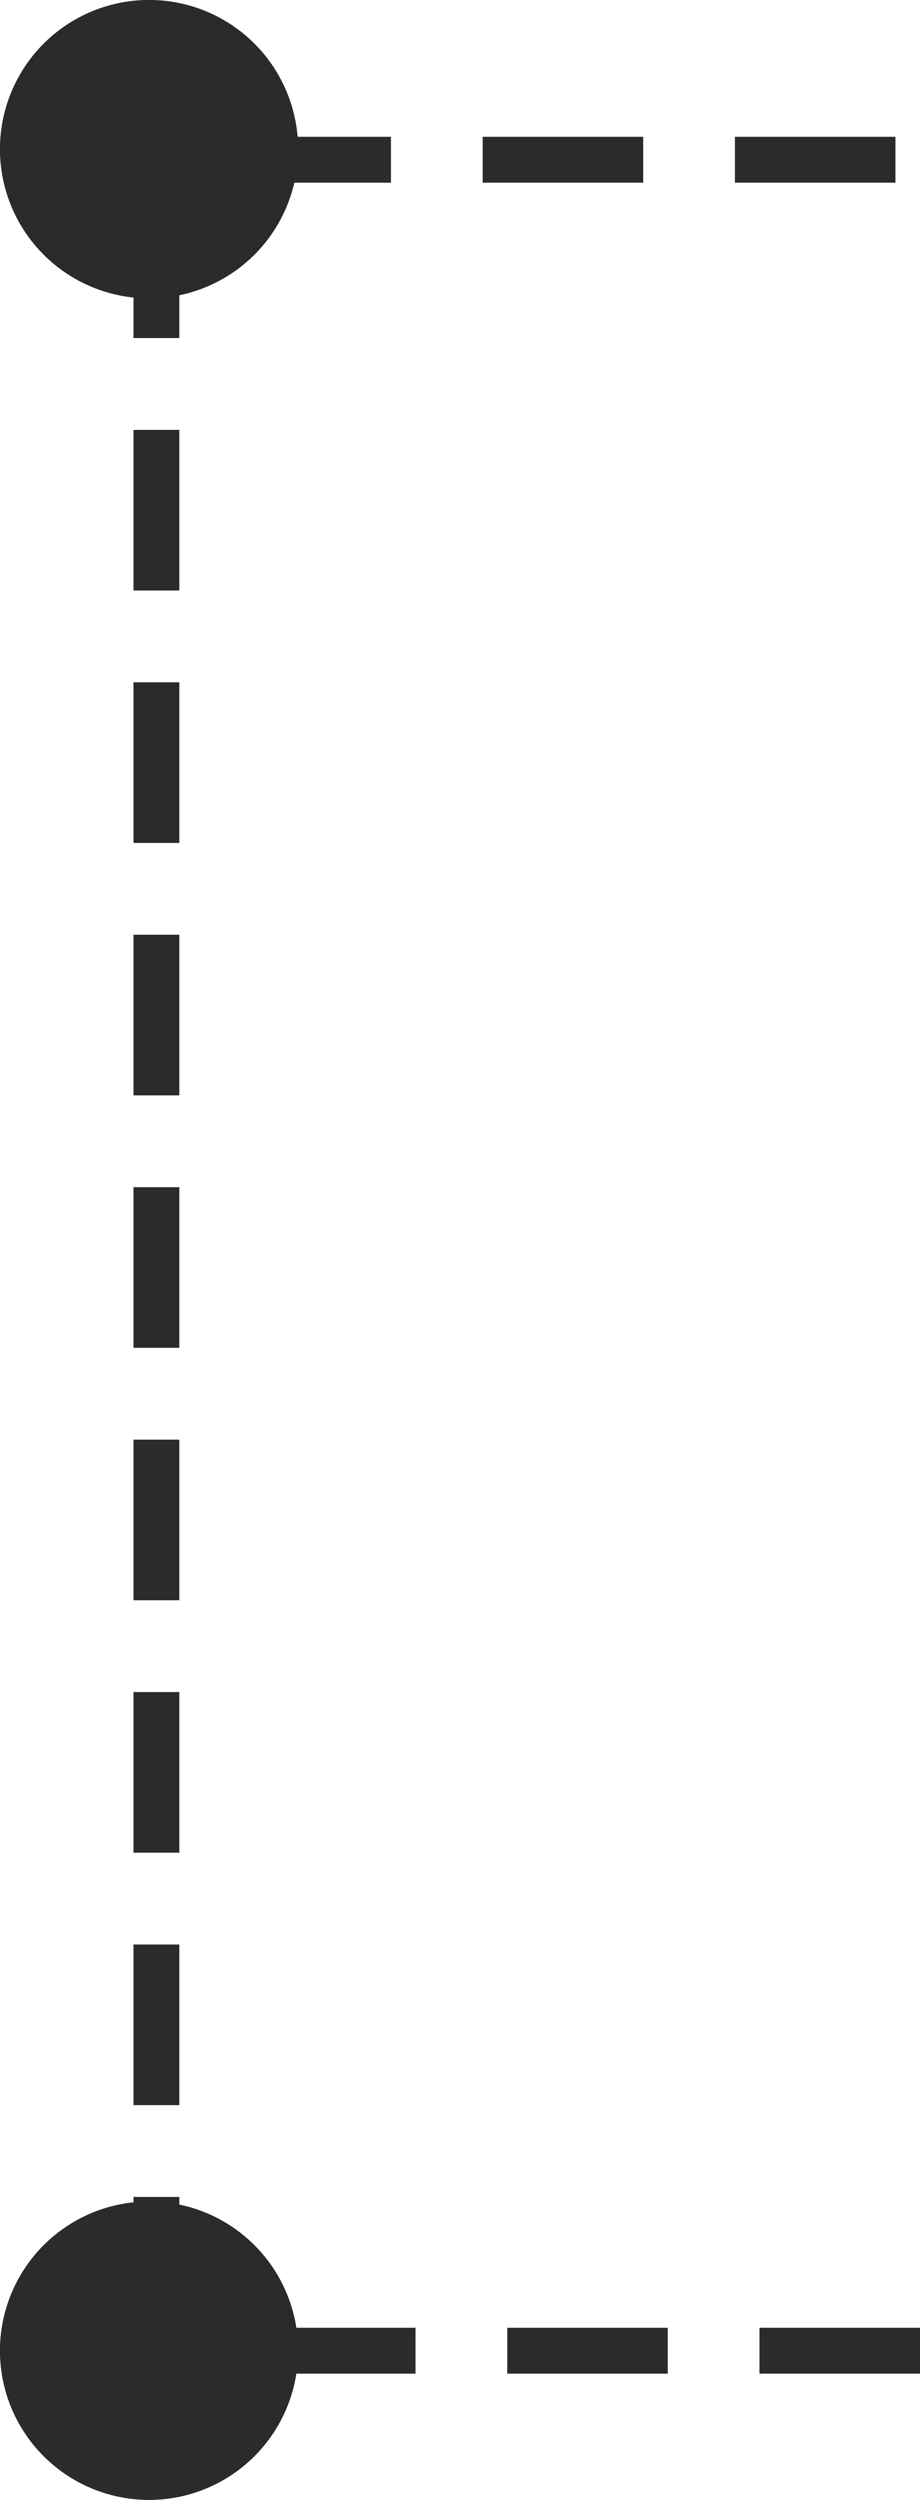
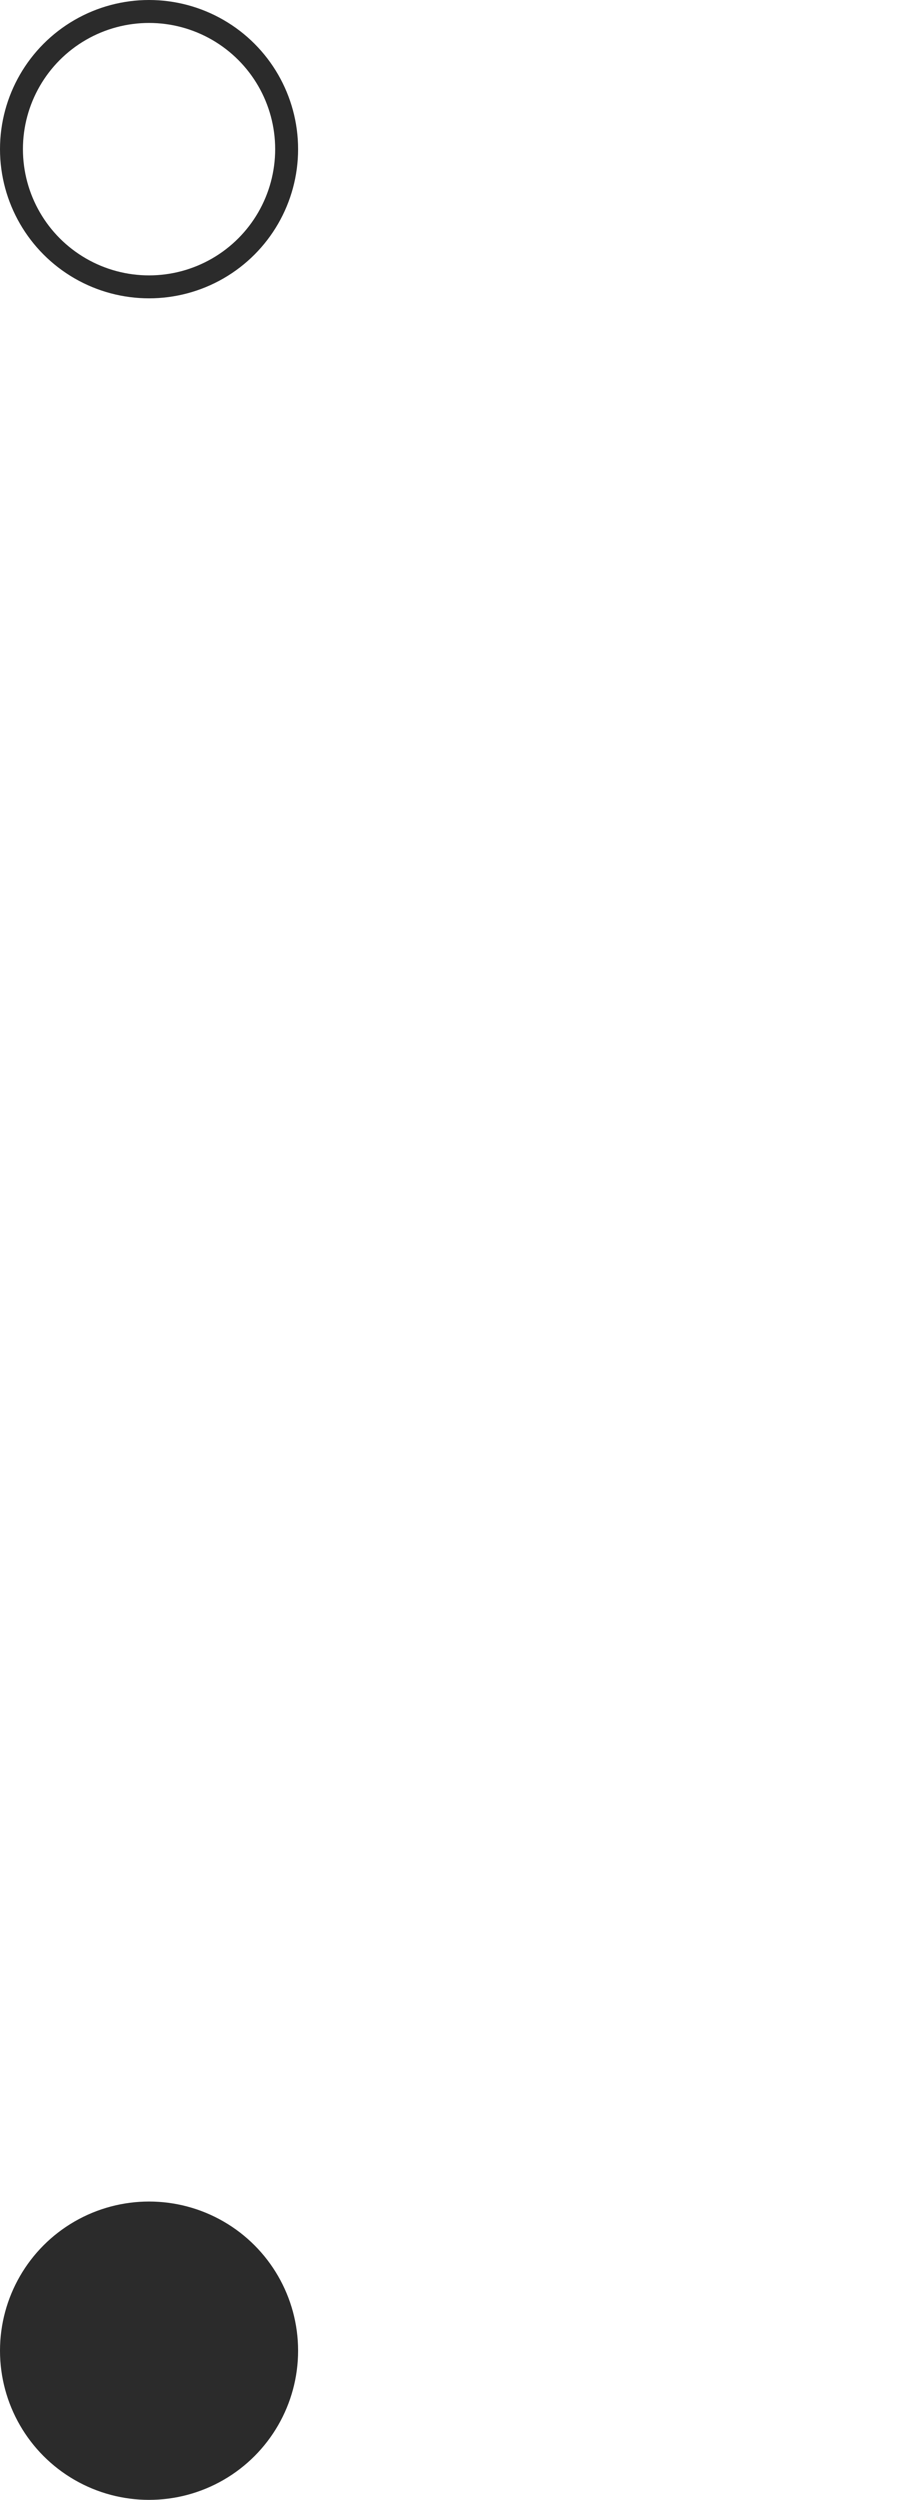
<svg xmlns="http://www.w3.org/2000/svg" width="40.121" height="108.931" viewBox="0 0 40.121 108.931">
  <g id="Group_41549" data-name="Group 41549" transform="translate(-59 -623)">
-     <path id="Path_39960" data-name="Path 39960" d="M-744.879,2484.431h-33.3V2388.96h33.3" transform="translate(844 -1759)" fill="none" stroke="#2b2b2b" stroke-width="2" stroke-dasharray="7 4" />
    <g id="Ellipse_1" data-name="Ellipse 1" transform="translate(59 623)" fill="#2b2b2b" stroke="#2b2b2b" stroke-width="1">
-       <circle cx="6.5" cy="6.5" r="6.5" stroke="none" />
      <circle cx="6.5" cy="6.5" r="6" fill="none" />
    </g>
    <g id="Ellipse_1_copy" data-name="Ellipse 1 copy" transform="translate(59 718.931)" fill="#2b2b2b" stroke="#2b2b2b" stroke-width="1">
      <circle cx="6.5" cy="6.5" r="6.5" stroke="none" />
-       <circle cx="6.5" cy="6.5" r="6" fill="none" />
    </g>
  </g>
</svg>